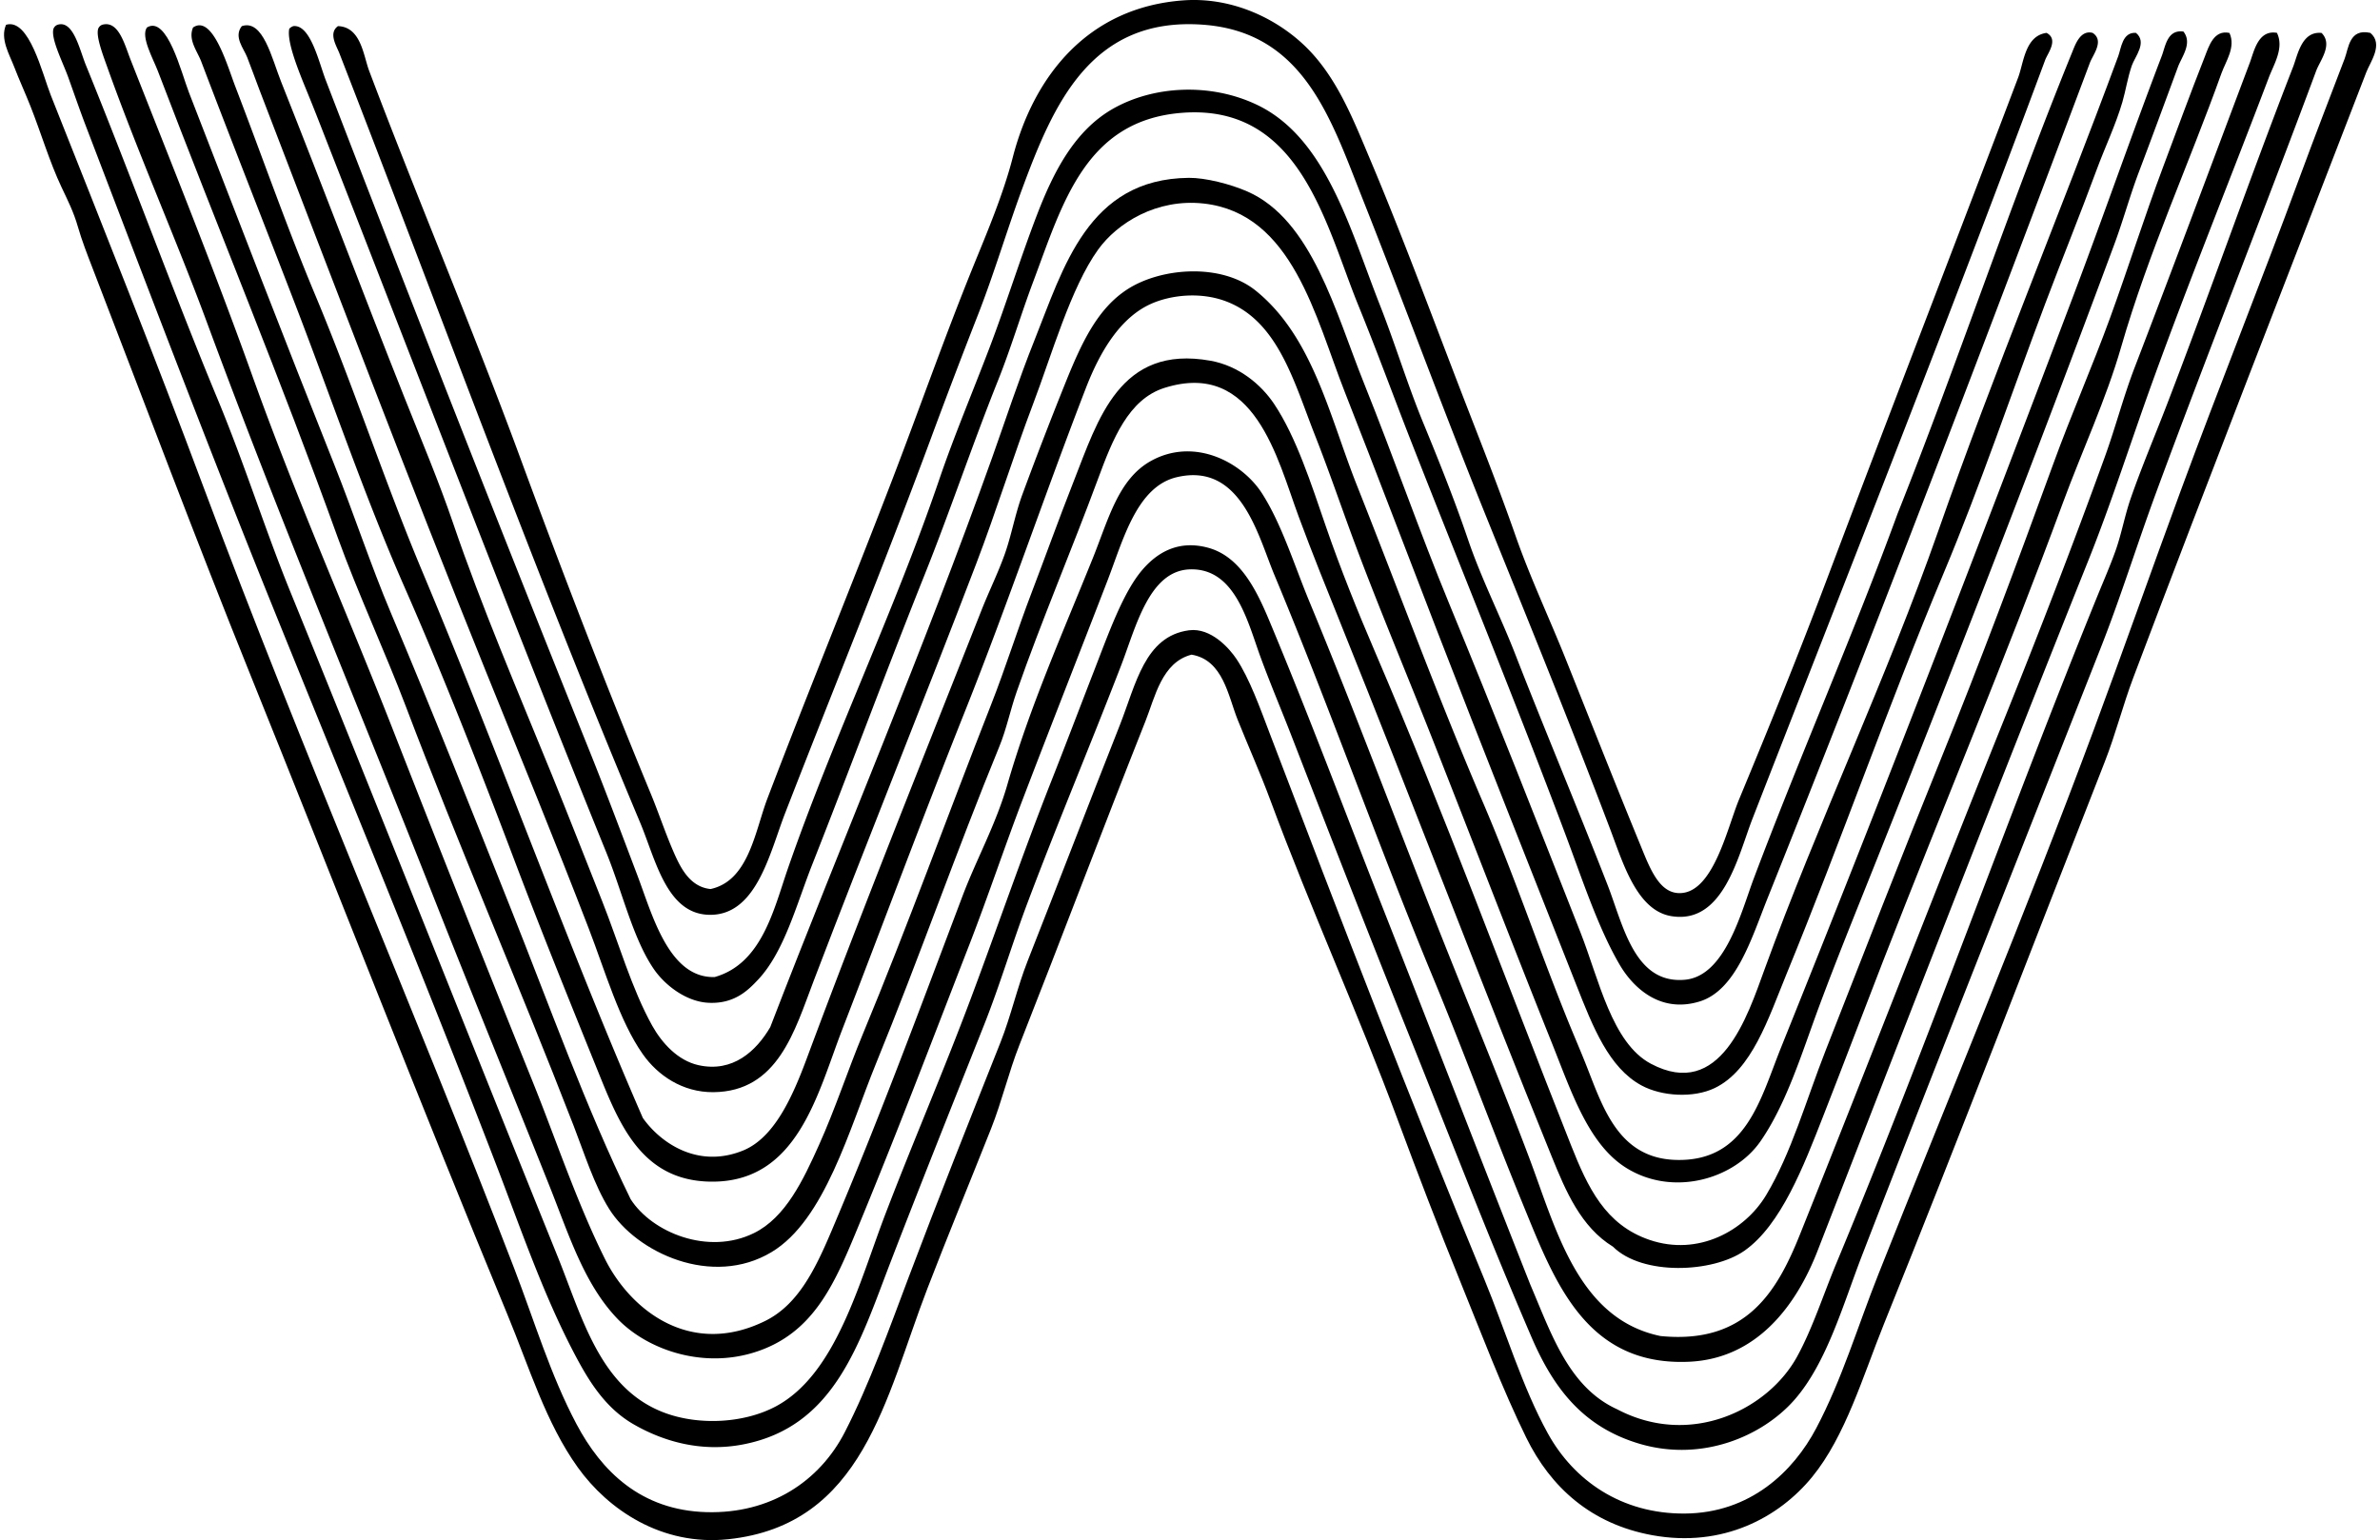
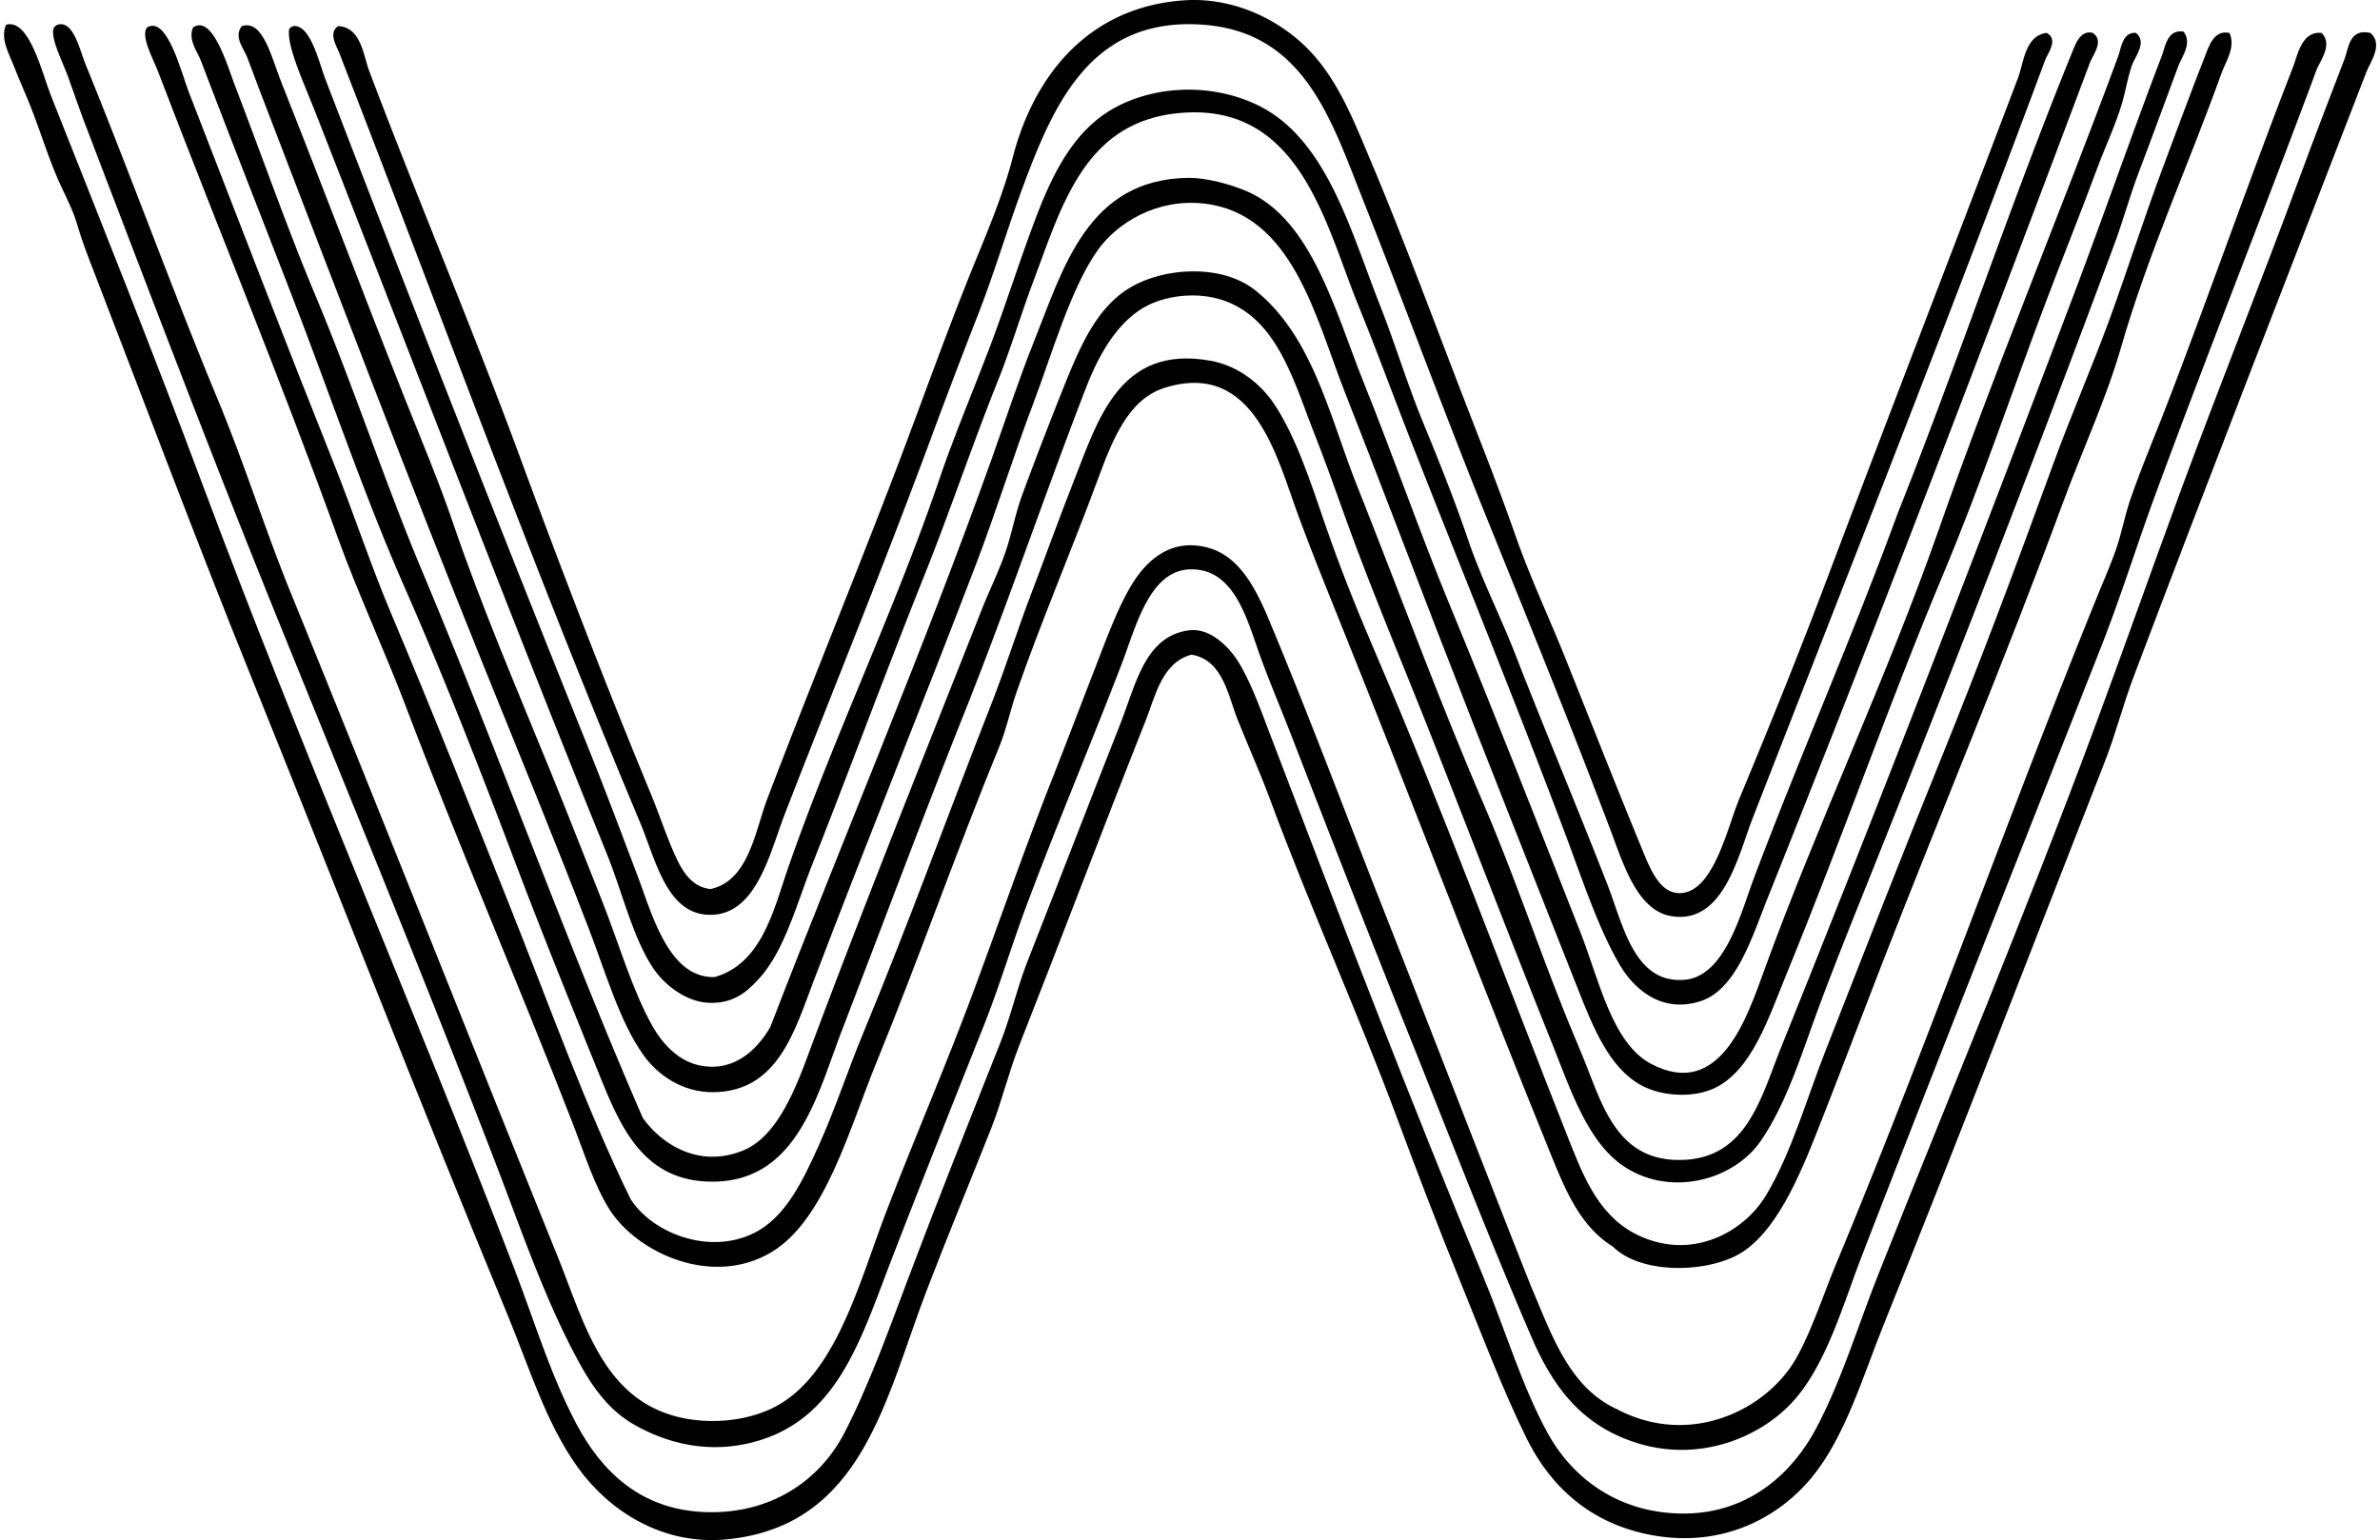
<svg xmlns="http://www.w3.org/2000/svg" width="309" height="200" fill="none" viewBox="0 0 309 200">
  <path fill="#000" fill-rule="evenodd" d="M265.709 4.271c1.599.845.148 2.637-.18 3.52-12.245 32.98-25.157 65.56-37.995 98.51-1.876 4.815-3.769 13.795-10.555 12.666-4.449-.741-6.238-6.83-7.915-11.259-5.25-13.862-10.562-26.885-16.184-40.811-5.403-13.379-10.596-27.521-16.006-41.164-4.074-10.268-7.577-21.512-20.583-22.517-14.704-1.132-19.566 10.474-23.575 21.287-1.941 5.244-3.692 11.164-5.806 16.536a934.817 934.817 0 0 0-6.156 16.185c-6.211 16.759-12.337 31.682-18.819 48.374-2.011 5.17-3.732 13.48-10.028 13.193-5.402-.244-6.805-7.225-8.793-11.962C69.306 73.946 57.107 40.451 44.06 6.912c-.372-.957-1.454-2.604-.179-3.52 2.996.108 3.3 3.83 4.047 5.805 6.299 16.685 13.48 33.563 19.7 50.488 5.33 14.494 10.938 29.056 16.889 43.449.916 2.214 1.809 4.871 2.813 7.214.913 2.124 2.13 4.825 4.926 5.102 4.973-1.078 5.768-7.532 7.39-11.786 5.244-13.767 10.681-27.013 16.185-41.339 3.54-9.223 6.779-18.493 10.552-27.794 1.751-4.304 3.858-9.26 5.102-14.075C134.237 9.809 141.283.94 153.654.048c6.677-.48 12.607 2.682 16.181 6.333 3.878 3.962 5.94 9.325 8.094 14.426 4.361 10.326 8.632 21.98 12.665 32.366 1.937 4.99 4.189 10.725 6.157 16.36 1.893 5.424 4.395 10.722 6.511 16.01 3.084 7.708 6.326 15.951 9.673 24.099 1.19 2.901 2.37 6.18 4.926 6.332 4.514.271 6.36-8.384 7.915-12.137 4.155-10.018 7.688-18.734 11.435-28.674 8.181-21.71 16.522-43.202 24.806-65.087.737-1.96.892-5.426 3.692-5.805Z" clip-rule="evenodd" />
  <path fill="#000" fill-rule="evenodd" d="M307.75 4.273c1.735 1.467-.013 3.766-.527 5.102-9.95 25.803-20.357 52.408-30.256 78.634-1.353 3.587-2.282 7.303-3.696 10.907-9.436 24.062-18.913 48.811-28.67 73.005-2.708 6.711-5.001 14.585-9.325 19.876-4.273 5.231-11.566 9.24-20.759 7.564-7.952-1.451-13.196-6.228-16.36-12.666-3.111-6.332-5.849-13.584-8.618-20.407-2.756-6.786-5.444-13.801-8.094-20.935-5.149-13.875-11.266-27.291-16.54-41.514-1.241-3.361-2.84-6.935-4.219-10.38-1.238-3.087-1.88-7.76-5.985-8.446-3.861.994-4.74 5.505-5.977 8.618-5.518 13.883-10.819 27.985-16.361 42.043-1.416 3.59-2.275 7.326-3.695 10.907-2.782 7.015-5.656 13.98-8.266 20.759-5.474 14.216-8.321 30.692-25.858 32.545-8.652.912-15.61-3.862-19.525-9.325-4.155-5.795-6.271-12.925-9.149-19.877-11.309-27.325-22.189-55.363-33.424-83.205-7.025-17.422-13.598-34.949-20.404-52.594-.703-1.822-1.406-3.617-1.934-5.453-.55-1.914-1.278-3.34-2.11-5.102-1.575-3.327-2.657-7.043-4.05-10.556-.656-1.66-1.443-3.367-2.11-5.101C1.22 7.059-.013 5.04.785 3.218c3.012-.91 4.723 6.427 5.808 9.149 6.864 17.304 13.358 33.55 19.877 51.012 12.76 34.201 27.19 67.267 40.284 101.323 2.627 6.833 4.71 13.856 8.094 20.232 3.225 6.086 8.334 11.201 16.884 11.434 8.267.227 14.647-3.966 17.946-10.379 3.175-6.174 5.799-13.504 8.267-20.053 3.813-10.119 7.948-20.495 11.962-30.607 1.352-3.415 2.146-7.063 3.519-10.556 3.979-10.109 7.817-20.106 11.962-30.607 2.089-5.295 3.225-11.54 8.97-12.314 2.887-.389 5.297 2.414 6.156 3.696 1.711 2.552 3.087 6.413 4.395 9.852 8.984 23.589 18.295 47.735 27.799 70.719 2.694 6.518 4.949 14.068 8.266 20.052 3.354 6.059 9.507 10.437 17.767 10.38 8.49-.061 14.078-5.426 17.064-11.083 3.354-6.356 5.321-13.081 8.094-20.056 9.047-22.801 19.183-47.052 27.967-70.716 3.783-10.19 7.37-20.4 11.258-30.962 4.987-13.538 10.397-26.99 15.482-40.812 1.859-5.058 3.874-10.24 5.805-15.305.521-1.373.591-3.96 3.34-3.344Z" clip-rule="evenodd" />
  <path fill="#000" fill-rule="evenodd" d="M7.469 3.217c2.062-.65 2.86 3.235 3.695 5.277 5.72 14.025 11.495 29.881 17.064 43.273 3.577 8.611 6.21 17.09 9.497 25.154 11.495 28.214 22.852 56.986 34.655 86.198 3.262 8.073 5.555 17.337 14.071 20.407 4.436 1.596 10.177 1.282 14.251-.879 7.823-4.155 10.795-15.955 14.247-24.982 3.635-9.5 7.442-18.26 11.083-27.967 3.384-9.02 6.714-18.774 10.555-28.498 1.718-4.348 3.537-9.142 5.45-14.072 1.867-4.804 3.787-10.274 6.333-13.192 1.778-2.042 4.48-3.875 8.445-2.816 4.027 1.075 6.16 5.139 7.915 9.324 5.129 12.24 9.879 24.948 14.599 36.941 6.982 17.726 12.628 32.423 19.353 49.432 2.742 6.407 4.983 13.315 11.258 16.185 9.565 5.038 19.63.041 23.396-6.86 1.995-3.648 3.375-7.989 5.102-12.137 11.905-28.613 22.115-57.642 33.776-86.37.842-2.076 1.734-4.101 2.465-6.157.777-2.208 1.163-4.45 1.93-6.684 1.437-4.148 3.182-8.233 4.75-12.313 5.555-14.44 10.681-29.202 16.361-43.804.595-1.532 1.105-4.662 3.695-4.399 1.511 1.525-.206 3.584-.703 4.926-6.748 18.173-13.994 36.366-20.759 54.708-2.482 6.734-4.618 13.642-7.215 20.228-10.275 26.101-20.888 52.787-30.956 78.81-2.444 6.305-4.581 14.004-8.797 18.821-4.122 4.71-12.074 8.223-20.408 5.63-7.018-2.184-10.836-7.026-13.723-13.724-5.585-12.966-10.41-25.522-15.833-39.053-5.423-13.527-10.092-25.533-15.478-39.405-1.173-3.019-2.607-6.407-3.871-9.849-1.68-4.574-3.273-11.593-9.149-11.434-5.335.142-7.042 7.492-8.97 12.49-4.128 10.697-8.141 20.18-12.137 30.783-1.981 5.25-3.591 10.694-5.629 15.833-3.872 9.75-8.287 20.783-12.138 30.783-4.084 10.6-7.232 21.449-19.177 23.748-5.643 1.089-10.61-.527-14.25-2.637-3.757-2.177-5.89-5.785-7.74-9.321-4.023-7.705-6.87-16.067-10.027-24.279-9.511-24.738-19.552-49.041-29.377-73.353-8.054-19.95-16.026-40.96-23.914-61.574-.75-1.957-1.457-4.01-2.289-6.332-.71-1.985-2.302-5.051-1.934-6.333a.884.884 0 0 1 .528-.527Z" clip-rule="evenodd" />
-   <path fill="#000" fill-rule="evenodd" d="M13.272 3.215c2.133-.602 2.911 2.59 3.695 4.574 5.238 13.301 10.836 27.18 15.658 40.636 5.974 16.682 12.354 30.929 18.294 46.09a4940.03 4940.03 0 0 0 18.294 46.088c2.874 7.127 5.687 15.573 9.322 22.869 3.32 6.66 11.086 12.817 20.762 8.091 4.216-2.059 6.454-6.512 8.618-11.611 6.228-14.659 11.336-28.481 17.064-43.627 1.771-4.69 4.31-9.251 5.805-14.424 2.917-10.105 7.066-19.416 11.082-29.377 2.056-5.098 3.317-10.305 7.564-12.665 5.612-3.114 11.802.125 14.426 4.223 2.563 4.003 4.199 9.355 6.157 14.072 5.9 14.21 11.438 29.103 17.063 43.272 3.818 9.616 7.871 19.414 11.435 28.85 3.519 9.328 6.342 20.989 17.063 23.22 11.147 1.116 15.154-5.795 18.119-13.192 8.872-22.142 17.716-45.028 26.564-67.024 4.436-11.029 8.851-22.443 13.017-33.952 1.393-3.844 2.424-7.847 3.874-11.61 5.048-13.135 9.91-26.195 14.951-39.58.548-1.45 1.061-4.298 3.519-3.872.964 1.961-.409 4.095-1.054 5.806-4.869 12.854-10.35 26.368-15.13 39.58-2.789 7.716-5.261 15.526-8.267 23.045-11.934 29.83-23.365 59.332-35.182 89.717-2.809 7.228-7.962 14.041-16.708 14.423-13.389.588-17.456-10.454-21.463-20.228-4.168-10.17-7.725-19.931-11.786-29.729-7.147-17.24-13.354-34.935-20.583-52.246-2.14-5.129-4.341-14.63-12.665-12.665-5.193 1.224-6.951 8.131-8.97 13.368-3.539 9.176-7.417 19.018-10.906 28.147-2.401 6.261-4.582 12.82-7.046 19.176-5.045 12.993-9.45 24.621-14.779 37.468-2.637 6.36-5.193 12.053-11.258 14.778-7.354 3.3-15.502.71-19.7-3.695-4.325-4.541-6.283-10.941-8.798-17.24-4.953-12.425-10.045-24.846-14.954-37.295-10.062-25.526-19.812-48.577-29.55-74.935-3.925-10.63-8.868-21.763-12.844-32.897-.615-1.717-1.531-4.097-1.23-5.102a.884.884 0 0 1 .527-.527Z" clip-rule="evenodd" />
  <path fill="#000" fill-rule="evenodd" d="M81.88 155.731c2.768 4.321 10.061 7.324 16.005 4.399 4.098-2.015 6.393-6.87 8.442-11.434 2.113-4.696 3.793-9.819 5.629-14.248 5.974-14.399 11.036-28.487 16.712-42.924 1.88-4.774 3.425-9.754 5.281-14.6 1.687-4.411 3.503-9.48 5.45-14.422 3.155-7.996 5.954-17.787 17.767-15.657 3.692.666 6.586 3.103 8.267 5.629 2.847 4.263 4.811 10.386 6.687 15.833 1.917 5.572 4.179 11.164 6.333 16.184 9.379 21.879 16.651 41.863 25.506 64.208 2.197 5.541 4.469 10.359 10.203 12.313 6.333 2.161 12.358-1.19 15.134-5.805 3.266-5.433 5.203-12.357 7.739-18.821 5.044-12.868 9.743-24.972 14.953-37.82 5.153-12.715 9.805-25.17 14.599-38.346 2.323-6.387 5.092-12.686 7.388-19.001 2.333-6.414 4.456-13.125 6.86-19.525 1.788-4.764 3.479-9.413 5.453-14.423.474-1.197 1.126-3.449 3.168-2.993.839 1.85-.473 3.652-1.055 5.278-4.182 11.688-9.483 23.271-13.016 35.534-1.951 6.775-5.072 13.466-7.564 20.231-7.424 20.151-15.423 39.145-23.396 59.634-2.525 6.491-5.047 13.179-7.742 20.052-2.495 6.377-5.447 14.082-10.204 17.415-4.114 2.884-13.27 3.253-17.063-.527-4.166-2.553-6.137-7.229-7.915-11.61-9.24-22.727-18.139-46.218-27.443-69.31-1.725-4.28-3.665-9.067-5.451-13.895-2.772-7.472-5.703-20.398-17.415-16.712-4.693 1.474-6.741 6.7-8.621 11.785-3.435 9.288-7.361 18.48-10.552 27.616-.856 2.438-1.339 4.906-2.289 7.212-5.541 13.51-10.319 27.216-16.009 41.163-3.452 8.462-6.626 20.296-13.544 24.451-7.712 4.635-17.544.094-21.107-5.63-1.924-3.086-3.219-7.221-4.578-10.731-7.114-18.375-15.032-36.632-21.814-54.531-2.542-6.711-6.285-14.86-8.797-21.814-7.448-20.671-15.427-39.827-23.396-60.688-.599-1.569-2.249-4.473-1.407-5.633 2.63-1.592 4.453 5.863 5.454 8.443 6.342 16.364 12.387 32.065 18.821 48.202 2.61 6.552 4.758 13.125 7.384 19.35 5.37 12.708 10.492 25.654 15.482 38.173 5.183 12.987 9.825 26.061 15.66 37.995Z" clip-rule="evenodd" />
  <path fill="#000" fill-rule="evenodd" d="M83.462 145.18c2.326 3.28 7.178 6.606 13.02 4.223 4.044-1.65 6.411-6.961 8.267-11.962 7.276-19.565 15.102-38.992 22.693-58.227.963-2.44 2.106-4.736 2.992-7.211.889-2.485 1.339-5.166 2.285-7.743a534.123 534.123 0 0 1 5.63-14.598c2.092-5.183 4.155-9.63 8.094-12.138 4.351-2.772 12.07-3.37 16.536.176 7.455 5.967 9.609 16.29 13.192 25.33 5.45 13.73 10.495 27.487 16.361 41.163 3.895 9.084 6.951 18.166 10.734 27.615.906 2.269 1.934 4.615 2.813 6.86 2.14 5.467 4.237 11.807 11.61 11.962 9.038.193 10.86-7.928 13.548-14.599 12.962-32.2 25.421-64.545 37.819-97.28 3.929-10.372 7.594-20.978 11.61-31.487.48-1.254.707-3.458 2.813-3.167 1.197 1.518-.219 3.276-.703 4.574-1.64 4.446-3.354 9.098-5.102 13.72-1.159 3.07-2.018 6.234-3.164 9.325-10.191 27.45-20.536 54.112-31.315 81.095-2.461 6.16-4.763 11.82-7.039 17.943-2.241 6.045-4.189 12.516-7.563 17.415-3.418 4.966-11.34 7.269-17.412 3.519-4.956-3.059-7.171-9.933-9.673-16.184-5.234-13.057-10.369-26.439-15.481-39.405-3.388-8.598-7.202-17.639-10.38-26.21-1.623-4.384-3.097-8.732-4.922-13.367-2.722-6.898-4.788-14.887-11.614-17.416-3.323-1.234-7.137-.784-9.673.352-3.969 1.778-6.593 6.126-8.445 10.907-5.329 13.774-10.214 28.227-15.654 41.866-5.515 13.825-10.603 27.504-16.009 41.515-3.212 8.327-5.792 19.853-17.064 19.701-8.96-.122-11.85-7.442-14.599-14.248-3.604-8.919-7.275-17.966-10.73-27.091-4.585-12.121-9.444-24.56-14.427-35.886-5.15-11.718-9.403-24.268-14.072-36.412-4.121-10.708-8.178-20.952-12.32-31.842-.517-1.353-1.731-2.806-1.055-4.399 2.54-1.744 4.473 5.017 5.45 7.567 3.523 9.169 6.793 18.537 10.38 27.091 5.037 12.016 9.02 24.259 13.895 35.886 10.306 24.572 19.039 48.956 28.674 71.067Z" clip-rule="evenodd" />
  <path fill="#000" fill-rule="evenodd" d="M99.998 133.395c9.578-24.844 19.88-48.92 28.846-74.06 1.741-4.882 3.401-10 5.453-15.13 3.774-9.422 6.938-20.985 20.056-21.11 2.147-.02 5.369.804 7.563 1.758 8.405 3.651 11.479 15.704 15.13 24.802 4.003 9.974 7.269 19.437 11.079 28.674 6.052 14.663 11.313 28.13 17.068 42.745 2.407 6.12 4.08 14.376 9.145 17.064 9.024 4.788 12.523-6.123 14.778-12.313 6.836-18.802 15.877-37.877 22.514-56.82 7.323-20.902 15.728-40.984 23.396-61.743.372-1.015.527-3.124 2.289-2.993 1.498 1.218-.125 3.077-.528 4.223-.544 1.542-.794 3.253-1.23 4.75-.869 2.976-2.289 5.937-3.341 8.794-2.153 5.84-4.527 11.688-6.687 17.416-4.392 11.647-8.392 23.555-13.193 35.006-7.204 17.185-13.172 34.432-20.404 52.07-2.343 5.717-4.473 12.455-9.324 14.775-2.735 1.308-6.85 1.085-9.497-.352-4.223-2.289-6.302-7.583-8.443-13.02-6.214-15.762-11.982-30.232-18.118-46.09-3.58-9.246-7.769-20.302-11.962-30.958-3.807-9.67-6.765-23.163-18.294-24.451-6.123-.683-11.238 2.532-13.723 5.98-3.547 4.93-6.039 13.727-8.446 20.056-2.471 6.512-4.794 13.967-7.387 20.756-6.847 17.932-14.102 35.801-21.108 54.18-2.458 6.434-4.625 14.358-13.02 14.426-4 .031-7.218-2.187-9.148-4.926-3.047-4.321-4.876-10.755-7.036-16.357-4.402-11.434-8.821-22.176-13.369-33.424C53.037 62.33 43.38 36.883 33.68 11.657c-.52-1.346-1.03-2.81-1.585-4.216-.457-1.17-1.792-2.658-.703-4.047 2.762-.933 3.884 4.155 5.101 7.211 5.528 13.9 10.539 27.23 16.006 40.988 2.177 5.473 4.5 10.974 6.332 16.36 3.713 10.9 8.466 21.96 12.844 32.721 2.171 5.338 4.321 10.866 6.509 16.36 2.106 5.295 3.858 11.455 6.508 16.185 1.282 2.275 3.327 4.503 5.984 5.102 4.473 1 7.51-1.836 9.322-4.926Z" clip-rule="evenodd" />
  <path fill="#000" fill-rule="evenodd" d="M38.077 3.391c2.234-.237 3.3 4.639 4.222 7.036a6317.158 6317.158 0 0 0 34.303 87.252c2.073 5.163 3.956 10.197 6.157 16.009 1.934 5.108 4.078 13.365 10.028 13.192 6.136-1.731 7.665-8.777 9.5-14.075 5.887-16.979 13.852-33.468 19.701-50.66 1.883-5.52 4.27-11.177 6.512-17.063 2.116-5.562 4.006-11.654 6.157-17.24 2.123-5.51 4.845-10.876 9.848-13.723 5.251-2.982 12.594-3.398 18.65-.528 9.007 4.27 12.103 16.117 16.005 26.037 1.995 5.065 3.57 10.309 5.629 15.302 2.09 5.072 4.105 10.123 5.805 15.13 1.745 5.132 4.2 9.923 6.157 14.954 3.817 9.812 7.949 19.603 11.962 29.904 2.032 5.217 3.472 12.892 10.028 12.314 5.257-.463 7.309-8.784 8.97-13.193 5.994-15.91 13.013-31.889 18.649-47.32 7.766-19.484 14.639-40.216 22.693-59.984.389-.954 1.044-2.877 2.637-2.465 1.555 1.021.034 2.847-.352 3.871-13.662 36.393-27.402 72.39-41.866 108.536-2.042 5.098-4.057 11.904-8.797 13.371-5.143 1.589-8.662-1.825-10.38-4.75-2.782-4.743-4.824-10.998-7.032-16.888-6.549-17.432-13.497-34.34-20.232-51.542-2.106-5.383-4.334-11.472-6.687-17.24-4.257-10.457-7.523-26.155-22.869-24.978-12.604.967-15.539 11.84-19.353 21.986-1.585 4.223-2.867 8.58-4.574 12.84-3.313 8.28-6.224 16.977-9.5 25.155-5.001 12.506-9.633 25.06-14.599 37.647-2.049 5.19-3.635 11.34-7.036 14.951-1.268 1.345-3.07 3.191-6.508 2.988-2.81-.165-5.562-2.238-7.036-4.398-2.695-3.943-4.064-9.974-6.157-15.127C66.534 80.707 54.876 50.16 42.827 19.393c-.883-2.252-1.914-4.94-2.992-7.563-1.14-2.783-2.61-6.42-2.282-8.087.128-.163.314-.264.524-.352Z" clip-rule="evenodd" />
</svg>